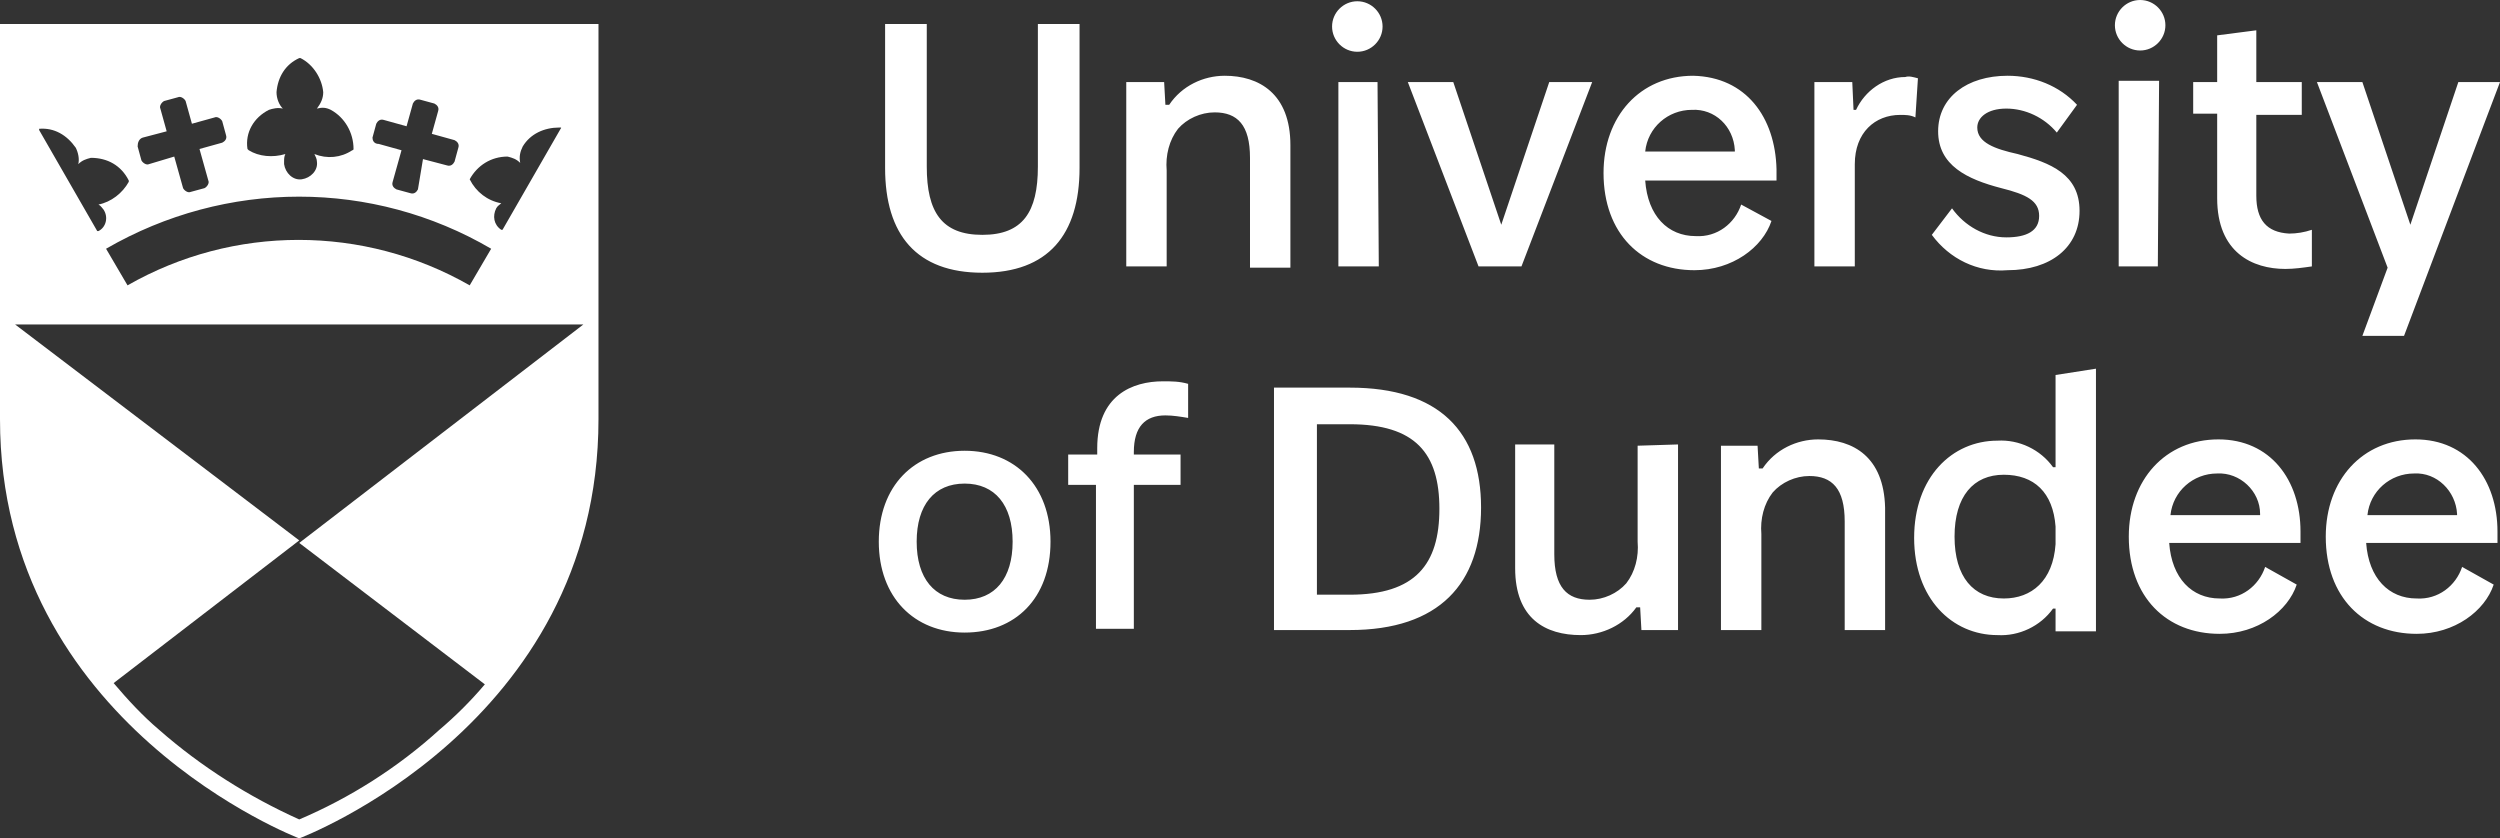
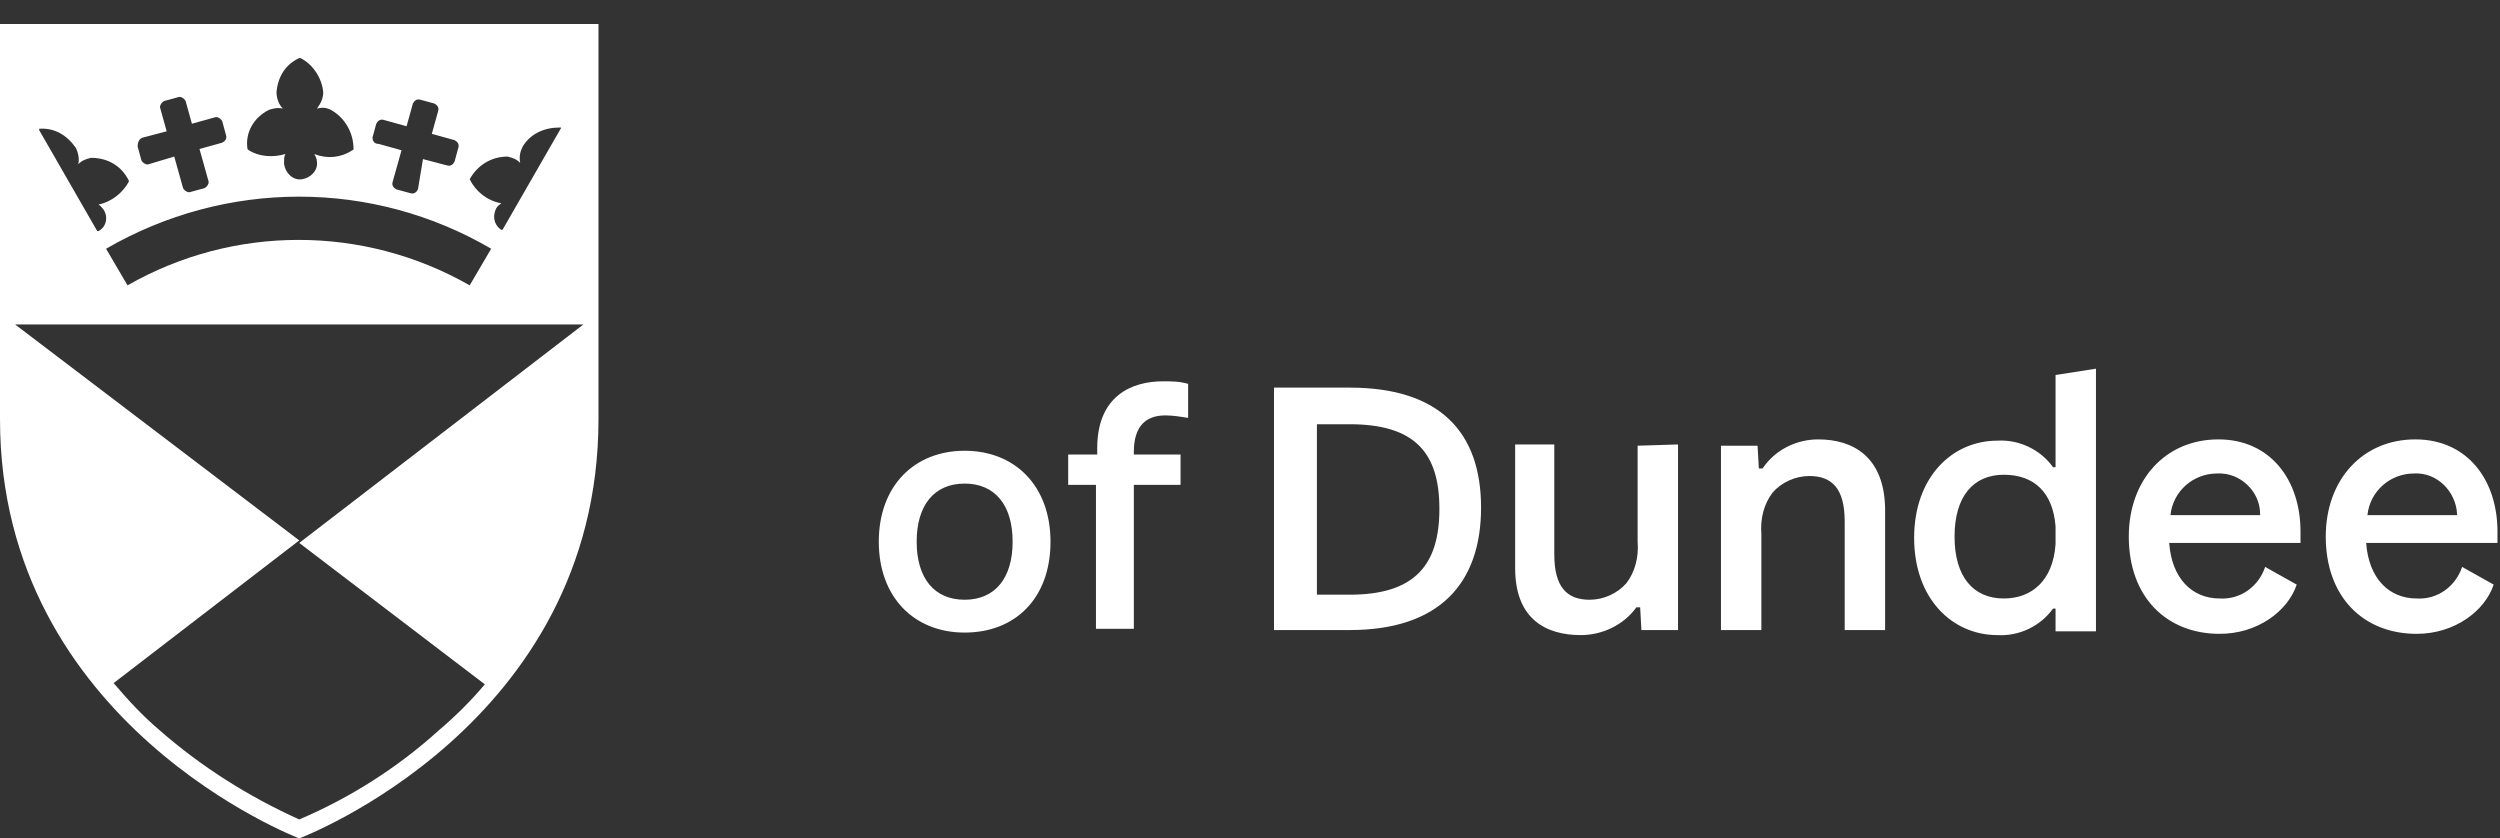
<svg xmlns="http://www.w3.org/2000/svg" viewBox="188.087 190.191 198 66.4" width="198px" height="66.4px">
  <rect x="188.087" y="190.191" width="198" height="66.4" fill="#333333" stroke="none" />
  <path class="st0" d="M 188.087 192.091 L 188.087 223.391 C 188.087 247.591 211.787 256.591 211.787 256.591 C 211.787 256.591 235.487 247.691 235.487 223.391 L 235.487 192.091 L 188.087 192.091 Z M 225.287 204.391 C 225.887 203.291 226.987 202.591 228.287 202.591 C 228.687 202.691 228.987 202.791 229.287 203.091 C 229.187 202.591 229.287 202.191 229.487 201.791 C 230.087 200.791 231.187 200.291 232.387 200.291 C 232.387 200.291 232.387 200.291 232.487 200.291 C 232.587 200.291 232.487 200.391 232.487 200.391 L 227.887 208.391 C 227.887 208.391 227.787 208.391 227.787 208.391 C 227.187 207.991 227.087 207.291 227.387 206.691 C 227.487 206.491 227.687 206.391 227.787 206.291 C 226.687 206.091 225.787 205.391 225.287 204.391 C 225.287 204.491 225.287 204.491 225.287 204.391 Z M 226.987 209.891 L 225.287 212.791 C 216.887 207.991 206.587 207.991 198.187 212.791 L 196.487 209.891 C 205.987 204.391 217.587 204.391 226.987 209.891 Z M 217.587 201.091 L 217.887 199.991 C 217.987 199.791 218.187 199.591 218.487 199.691 L 220.287 200.191 L 220.787 198.391 C 220.887 198.191 221.087 197.991 221.387 198.091 L 222.487 198.391 C 222.687 198.491 222.887 198.691 222.787 198.991 L 222.287 200.791 L 224.087 201.291 C 224.287 201.391 224.487 201.591 224.387 201.891 C 224.387 201.891 224.387 201.891 224.387 201.891 L 224.087 202.991 C 223.987 203.191 223.787 203.391 223.487 203.291 L 221.587 202.791 L 221.187 205.191 C 221.087 205.391 220.887 205.591 220.587 205.491 L 219.487 205.191 C 219.287 205.091 219.087 204.891 219.187 204.591 L 219.887 202.091 L 218.087 201.591 C 217.687 201.591 217.587 201.291 217.587 201.091 Z M 209.387 198.891 C 209.687 198.791 210.087 198.691 210.487 198.791 C 210.187 198.491 209.987 197.991 209.987 197.491 C 210.087 196.291 210.687 195.291 211.787 194.791 C 211.787 194.791 211.887 194.791 211.887 194.791 C 212.887 195.291 213.587 196.391 213.687 197.491 C 213.687 197.991 213.487 198.391 213.187 198.791 C 213.587 198.691 213.887 198.691 214.287 198.891 C 215.387 199.491 216.087 200.691 216.087 201.991 C 216.087 201.991 216.087 202.091 215.987 202.091 C 215.087 202.691 213.987 202.791 212.987 202.391 C 213.087 202.591 213.187 202.791 213.187 202.991 C 213.287 203.691 212.687 204.291 211.987 204.391 C 211.287 204.491 210.687 203.891 210.587 203.191 C 210.587 203.091 210.587 202.991 210.587 202.991 C 210.587 202.791 210.587 202.591 210.687 202.391 C 209.687 202.691 208.587 202.591 207.787 202.091 C 207.787 202.091 207.687 201.991 207.687 201.991 C 207.487 200.691 208.187 199.491 209.387 198.891 Z M 199.387 201.091 L 201.287 200.591 L 200.787 198.791 C 200.687 198.591 200.887 198.291 201.087 198.191 L 202.187 197.891 C 202.387 197.791 202.687 197.991 202.787 198.191 L 203.287 199.991 L 205.087 199.491 C 205.287 199.391 205.587 199.591 205.687 199.791 L 205.987 200.891 C 206.087 201.191 205.887 201.391 205.687 201.491 L 203.887 201.991 L 204.587 204.491 C 204.687 204.691 204.487 204.991 204.287 205.091 L 203.187 205.391 C 202.987 205.491 202.687 205.291 202.587 205.091 L 201.887 202.591 L 199.887 203.191 C 199.687 203.291 199.387 203.091 199.287 202.891 L 198.987 201.791 C 198.987 201.491 199.087 201.191 199.387 201.091 Z M 191.187 200.391 C 192.387 200.291 193.387 200.891 194.087 201.891 C 194.287 202.291 194.387 202.791 194.287 203.191 C 194.587 202.891 194.887 202.791 195.287 202.691 C 196.587 202.691 197.687 203.291 198.287 204.491 C 198.287 204.491 198.287 204.591 198.287 204.591 C 197.787 205.491 196.887 206.191 195.887 206.391 C 196.087 206.491 196.187 206.691 196.287 206.791 C 196.687 207.391 196.487 208.191 195.887 208.491 C 195.887 208.491 195.787 208.491 195.787 208.491 L 191.187 200.491 L 191.187 200.391 Z M 226.487 244.391 C 225.387 245.691 224.187 246.891 222.887 247.991 C 219.587 250.991 215.787 253.391 211.787 255.091 C 207.787 253.291 203.987 250.891 200.687 247.991 C 199.387 246.891 198.187 245.591 197.087 244.291 L 211.787 232.991 L 189.287 215.891 L 234.287 215.891 L 211.787 233.191 L 226.487 244.391 Z" style="fill: rgb(255, 255, 255);" />
  <path class="st0" d="M 379.287 227.691 C 381.087 227.591 382.587 229.091 382.687 230.891 C 382.687 230.891 382.687 230.991 382.687 230.991 L 375.587 230.991 C 375.787 229.091 377.387 227.691 379.287 227.691 M 379.387 224.991 C 375.187 224.991 372.287 228.191 372.287 232.691 C 372.287 237.491 375.287 240.391 379.487 240.391 C 382.487 240.391 384.887 238.591 385.587 236.491 L 383.087 235.091 C 382.587 236.591 381.187 237.691 379.487 237.591 C 377.287 237.591 375.687 235.991 375.487 233.191 L 385.887 233.191 L 385.887 232.291 C 385.887 228.191 383.487 224.991 379.387 224.991 M 363.687 227.691 C 365.487 227.591 367.087 229.091 367.087 230.891 C 367.087 230.891 367.087 230.991 367.087 230.991 L 359.987 230.991 C 360.187 229.091 361.787 227.691 363.687 227.691 M 363.787 224.991 C 359.587 224.991 356.687 228.191 356.687 232.691 C 356.687 237.491 359.687 240.391 363.887 240.391 C 366.887 240.391 369.287 238.591 369.987 236.491 L 367.487 235.091 C 366.987 236.591 365.587 237.691 363.887 237.591 C 361.687 237.591 360.087 235.991 359.887 233.191 L 370.287 233.191 L 370.287 232.291 C 370.287 228.191 367.887 224.991 363.787 224.991 M 346.787 237.591 C 344.387 237.591 342.887 235.891 342.887 232.691 C 342.887 229.491 344.387 227.791 346.787 227.791 C 349.187 227.791 350.687 229.191 350.887 231.891 L 350.887 233.291 C 350.687 236.191 348.987 237.591 346.787 237.591 M 350.887 219.891 L 350.887 227.191 L 350.687 227.191 C 349.687 225.791 347.987 224.991 346.287 225.091 C 342.687 225.091 339.687 227.991 339.687 232.791 C 339.687 237.591 342.687 240.491 346.287 240.491 C 347.987 240.591 349.687 239.791 350.687 238.391 L 350.887 238.391 L 350.887 240.191 L 354.087 240.191 L 354.087 219.391 L 350.887 219.891 Z M 332.087 224.991 C 330.387 224.991 328.687 225.791 327.687 227.291 L 327.387 227.291 L 327.287 225.491 L 324.387 225.491 L 324.387 240.091 L 327.587 240.091 L 327.587 232.491 C 327.487 231.291 327.787 230.091 328.487 229.191 C 329.187 228.391 330.287 227.891 331.387 227.891 C 333.187 227.891 334.187 228.891 334.187 231.491 L 334.187 240.091 L 337.387 240.091 L 337.387 230.391 C 337.287 226.391 334.887 224.991 332.087 224.991 M 317.787 225.491 L 317.787 233.091 C 317.887 234.291 317.587 235.491 316.887 236.391 C 316.187 237.191 315.087 237.691 313.987 237.691 C 312.187 237.691 311.187 236.691 311.187 234.091 L 311.187 225.391 L 308.087 225.391 L 308.087 235.191 C 308.087 239.191 310.487 240.491 313.287 240.491 C 314.987 240.491 316.687 239.691 317.687 238.291 L 317.987 238.291 L 318.087 240.091 L 320.987 240.091 L 320.987 225.391 L 317.787 225.491 Z M 292.387 223.791 L 294.987 223.791 C 300.187 223.791 302.087 226.091 302.087 230.491 C 302.087 234.891 300.187 237.291 294.987 237.291 L 292.387 237.291 L 292.387 223.791 Z M 294.987 220.891 L 288.987 220.891 L 288.987 240.091 L 294.987 240.091 C 302.087 240.091 305.387 236.391 305.387 230.391 C 305.387 224.391 302.087 220.891 294.987 220.891 M 280.387 223.091 C 280.987 223.091 281.587 223.191 282.187 223.291 L 282.187 220.591 C 281.487 220.391 280.887 220.391 280.187 220.391 C 277.787 220.391 274.987 221.491 274.987 225.691 L 274.987 226.191 L 272.687 226.191 L 272.687 228.591 L 274.887 228.591 L 274.887 239.991 L 277.887 239.991 L 277.887 228.591 L 281.587 228.591 L 281.587 226.191 L 277.887 226.191 L 277.887 225.991 C 277.887 223.991 278.787 223.091 280.387 223.091 M 268.287 233.091 C 268.287 235.991 266.887 237.691 264.487 237.691 C 262.087 237.691 260.687 235.991 260.687 233.091 C 260.687 230.191 262.087 228.491 264.487 228.491 C 266.887 228.491 268.287 230.191 268.287 233.091 M 271.287 233.091 C 271.287 228.691 268.487 225.891 264.487 225.891 C 260.487 225.891 257.687 228.691 257.687 233.091 C 257.687 237.491 260.487 240.291 264.487 240.291 C 268.487 240.291 271.287 237.591 271.287 233.091" style="fill: rgb(255, 255, 255);" />
-   <path class="st0" d="M 386.087 196.691 L 382.787 196.691 L 378.987 207.991 L 375.187 196.691 L 371.587 196.691 L 377.187 211.391 L 375.187 216.791 L 378.487 216.791 L 384.987 199.591 L 386.087 196.691 Z M 366.787 205.691 L 366.787 199.291 L 370.387 199.291 L 370.387 196.691 L 366.787 196.691 L 366.787 192.591 L 363.687 192.991 L 363.687 196.691 L 361.787 196.691 L 361.787 199.191 L 363.687 199.191 L 363.687 205.891 C 363.687 210.191 366.487 211.491 369.087 211.491 C 369.787 211.491 370.487 211.391 371.187 211.291 L 371.187 208.391 C 370.587 208.591 369.987 208.691 369.387 208.691 C 367.587 208.591 366.787 207.591 366.787 205.691 M 359.087 196.591 L 355.887 196.591 L 355.887 211.291 L 358.987 211.291 L 359.087 196.591 Z M 359.587 192.191 C 359.587 191.091 358.687 190.191 357.587 190.191 C 356.487 190.191 355.587 191.091 355.587 192.191 C 355.587 193.291 356.487 194.191 357.587 194.191 C 358.687 194.191 359.587 193.291 359.587 192.191 M 342.687 206.691 L 341.087 208.791 C 342.487 210.691 344.687 211.791 347.087 211.591 C 350.487 211.591 352.787 209.791 352.787 206.891 C 352.787 203.991 350.487 203.091 347.887 202.391 C 346.087 201.991 344.687 201.491 344.687 200.291 C 344.687 199.491 345.487 198.791 346.987 198.791 C 348.487 198.791 349.987 199.491 350.987 200.691 L 352.587 198.491 C 351.187 196.991 349.187 196.191 347.087 196.191 C 343.887 196.191 341.587 197.891 341.587 200.591 C 341.587 203.291 343.887 204.391 346.587 205.091 C 348.587 205.591 349.587 206.091 349.587 207.291 C 349.587 208.491 348.587 208.991 346.987 208.991 C 345.287 208.991 343.687 208.091 342.687 206.691 M 338.987 196.291 C 337.287 196.291 335.787 197.391 335.087 198.891 L 334.887 198.891 L 334.787 196.691 L 331.787 196.691 L 331.787 211.291 L 334.987 211.291 L 334.987 203.191 C 334.987 200.691 336.587 199.291 338.587 199.291 C 338.987 199.291 339.387 199.291 339.787 199.491 L 339.987 196.391 C 339.587 196.291 339.287 196.191 338.987 196.291 M 322.087 198.891 C 323.887 198.791 325.387 200.191 325.487 202.091 C 325.487 202.091 325.487 202.191 325.487 202.191 L 318.387 202.191 C 318.587 200.291 320.187 198.891 322.087 198.891 M 322.187 196.191 C 317.987 196.191 315.087 199.391 315.087 203.891 C 315.087 208.691 318.087 211.591 322.287 211.591 C 325.287 211.591 327.687 209.791 328.387 207.691 L 325.987 206.391 C 325.487 207.891 324.087 208.991 322.387 208.891 C 320.187 208.891 318.587 207.291 318.387 204.491 L 328.787 204.491 L 328.787 203.591 C 328.687 199.491 326.387 196.291 322.187 196.191 M 310.787 196.691 L 306.987 207.991 L 303.187 196.691 L 299.587 196.691 L 305.187 211.291 L 308.587 211.291 L 314.187 196.691 L 310.787 196.691 Z M 297.187 196.691 L 294.087 196.691 L 294.087 211.291 L 297.287 211.291 L 297.187 196.691 Z M 297.587 192.291 C 297.587 191.191 296.687 190.291 295.587 190.291 C 294.487 190.291 293.587 191.191 293.587 192.291 C 293.587 193.391 294.487 194.291 295.587 194.291 C 296.687 194.291 297.587 193.391 297.587 192.291 M 285.087 196.191 C 283.387 196.191 281.687 196.991 280.687 198.491 L 280.387 198.491 L 280.287 196.691 L 277.287 196.691 L 277.287 211.291 L 280.487 211.291 L 280.487 203.691 C 280.387 202.491 280.687 201.291 281.387 200.391 C 282.087 199.591 283.187 199.091 284.287 199.091 C 286.087 199.091 287.087 200.091 287.087 202.691 L 287.087 211.391 L 290.287 211.391 L 290.287 201.691 C 290.287 197.591 287.787 196.191 285.087 196.191 M 261.487 203.391 L 261.487 192.091 L 258.187 192.091 L 258.187 203.491 C 258.187 208.791 260.687 211.791 265.887 211.791 C 271.087 211.791 273.587 208.791 273.587 203.491 L 273.587 192.091 L 270.287 192.091 L 270.287 203.391 C 270.287 206.991 269.087 208.791 265.887 208.791 C 262.687 208.791 261.487 206.991 261.487 203.391" style="fill: rgb(255, 255, 255);" />
</svg>